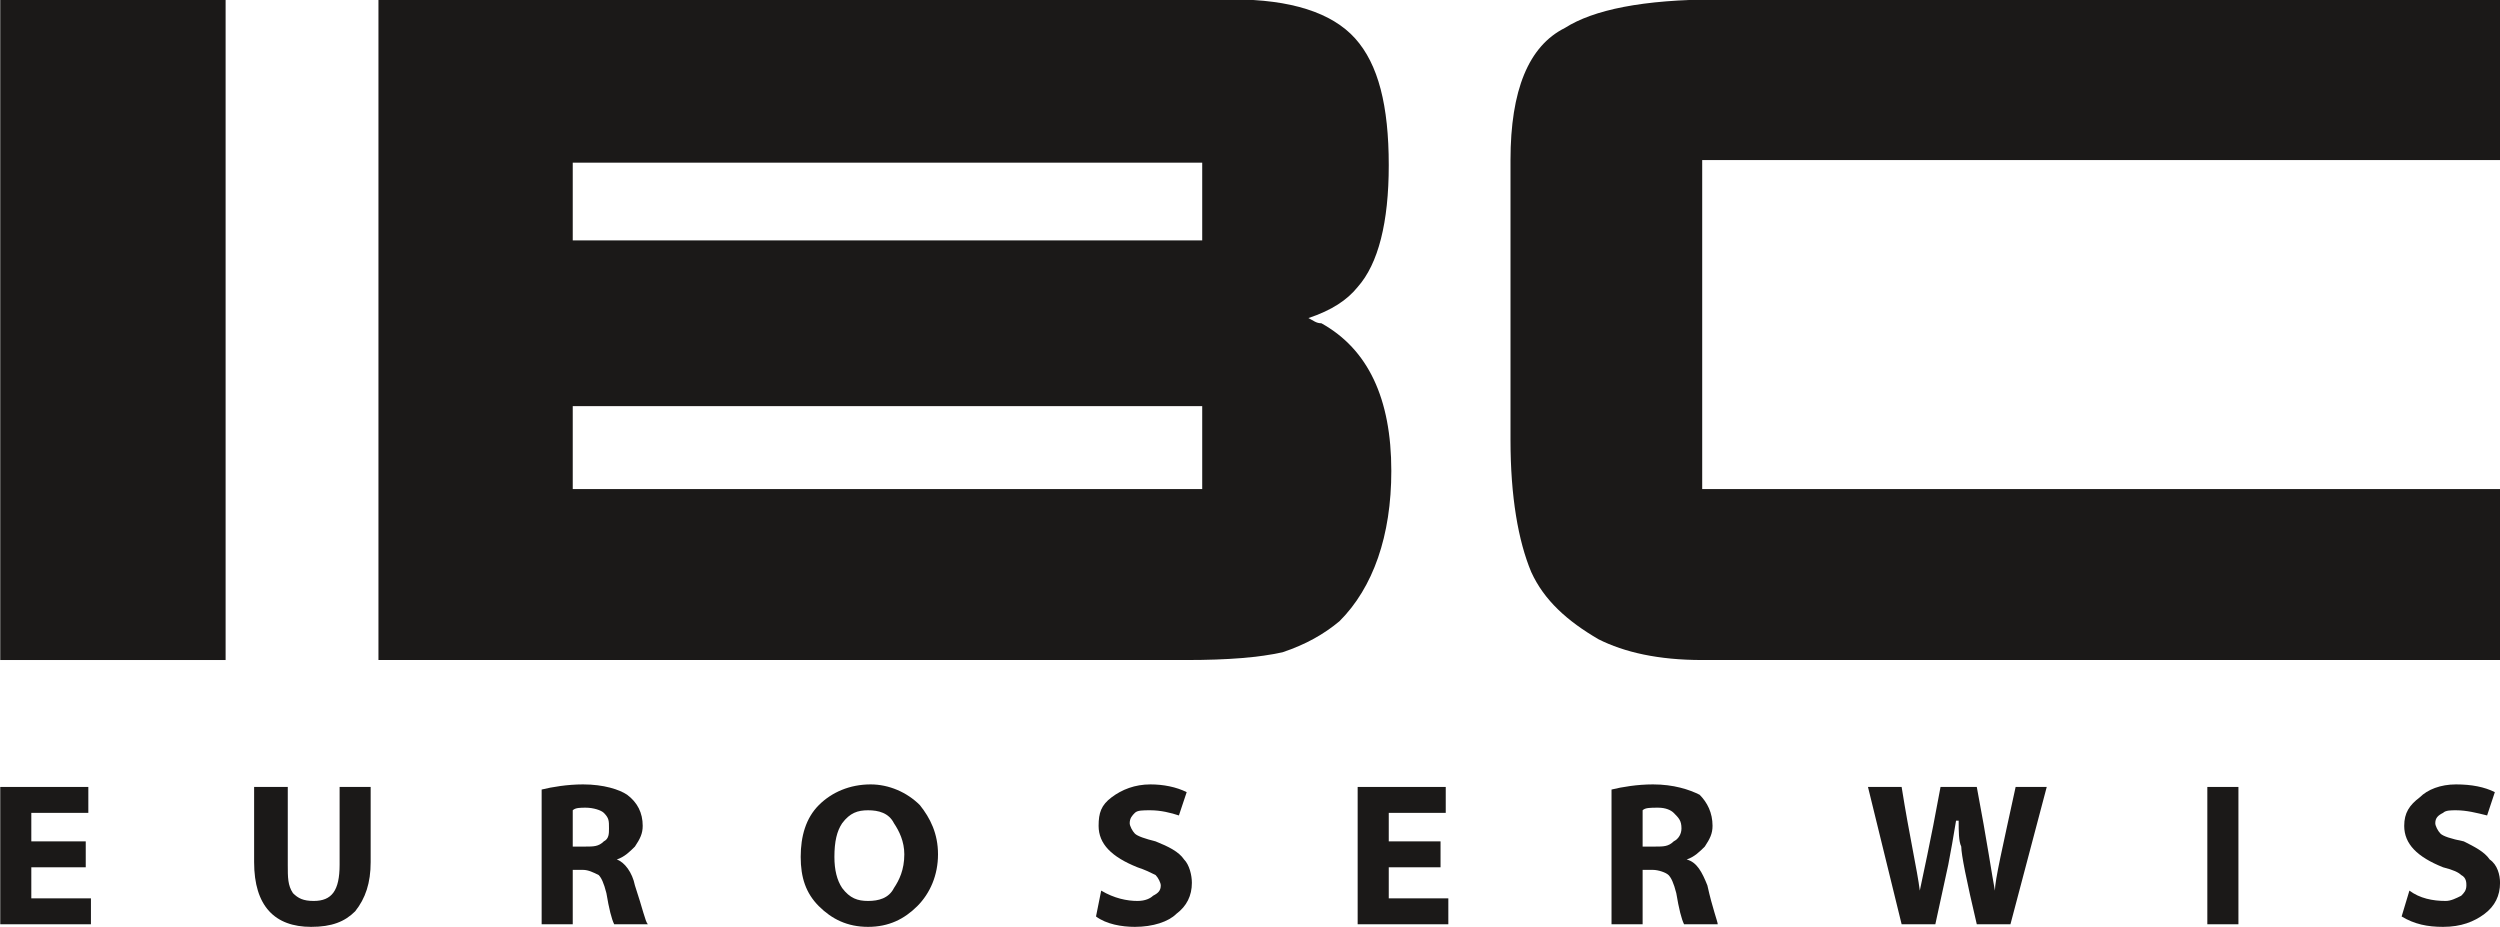
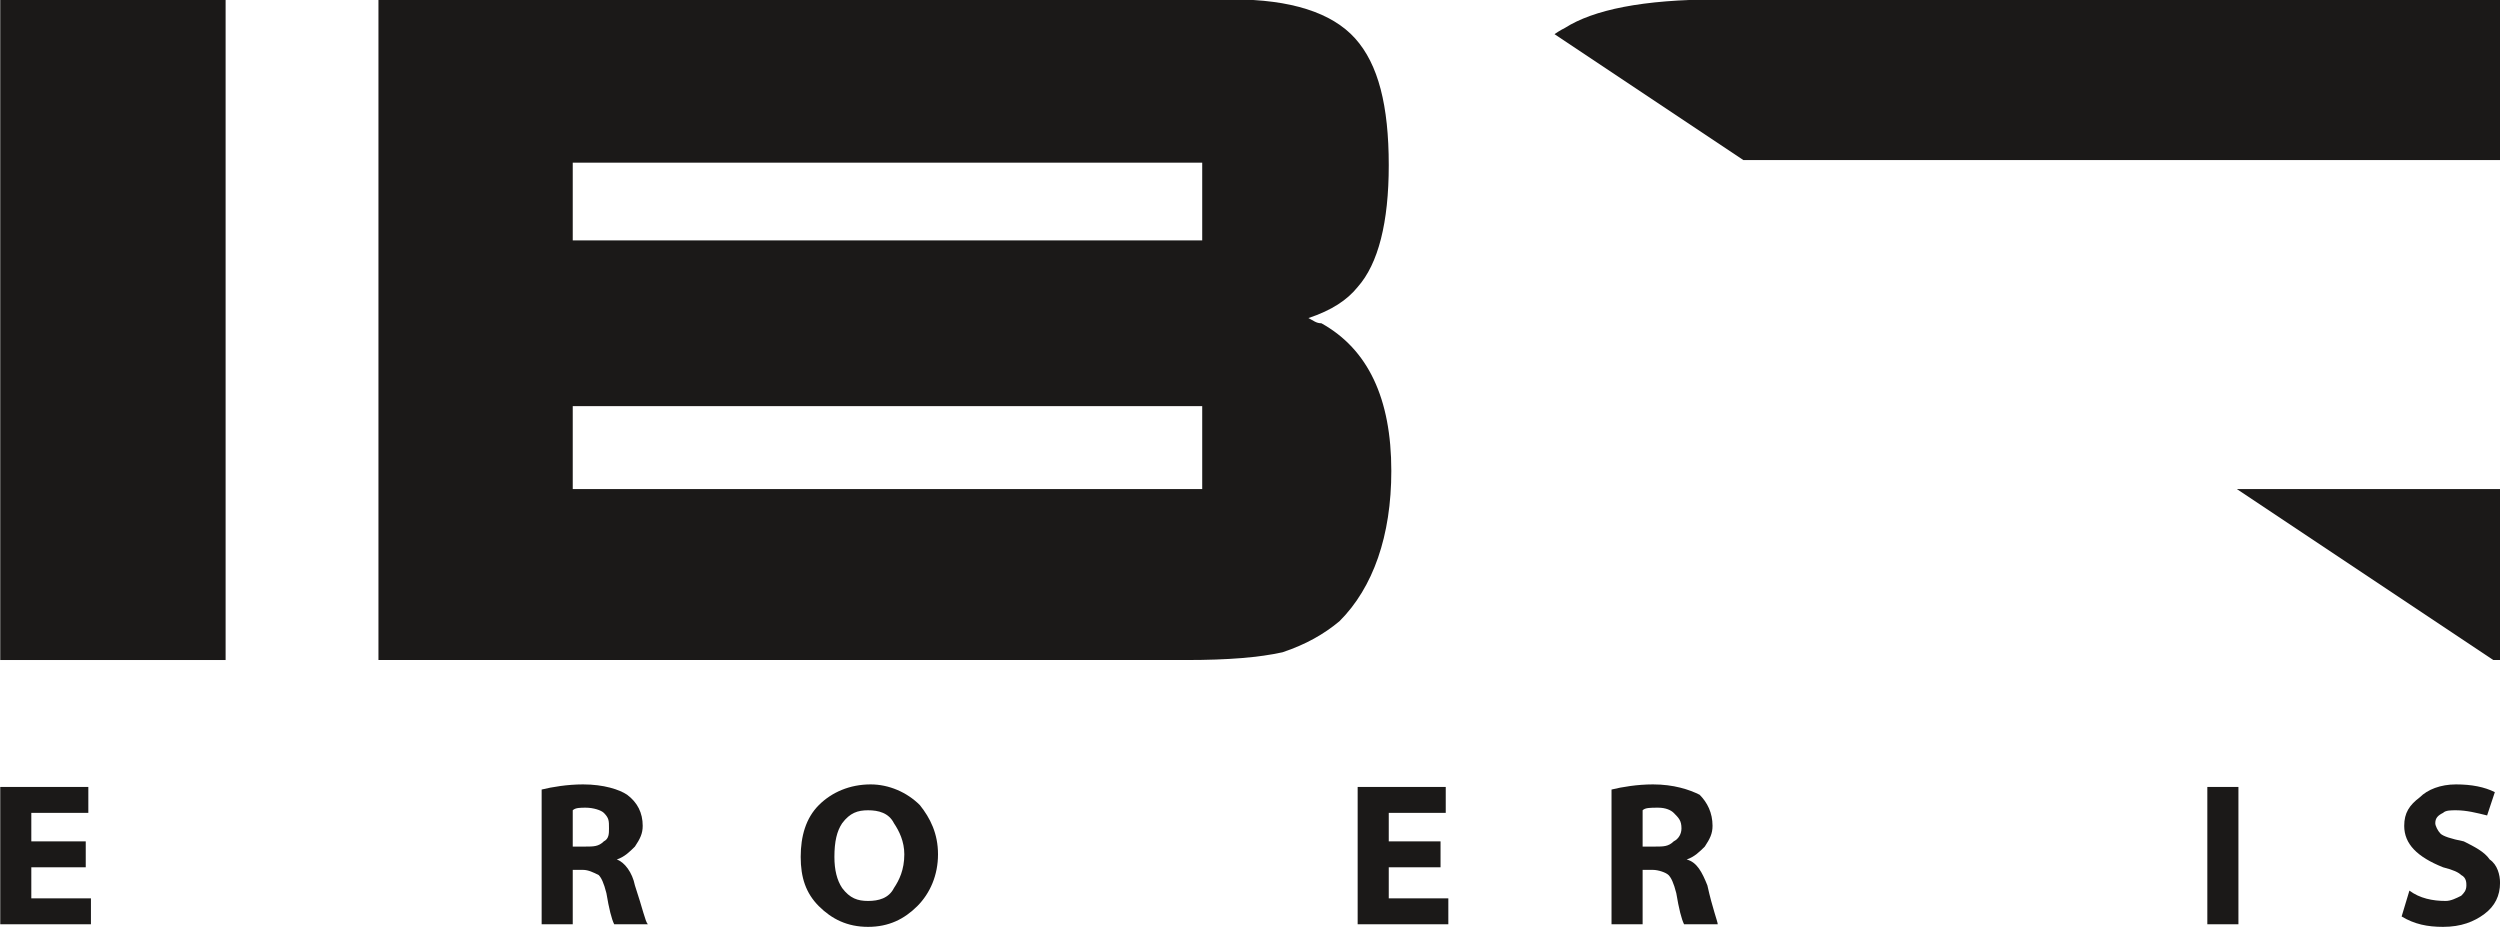
<svg xmlns="http://www.w3.org/2000/svg" width="229.5pt" height="85.1pt" viewBox="0 0 229.5 85.1" version="1.1">
  <defs>
    <clipPath id="clip1">
-       <path d="M 138 0 L 229.5 0 L 229.5 61 L 138 61 Z M 138 0 " />
+       <path d="M 138 0 L 229.5 0 L 229.5 61 Z M 138 0 " />
    </clipPath>
    <clipPath id="clip2">
-       <path d="M 23 72 L 35 72 L 35 85.102 L 23 85.102 Z M 23 72 " />
-     </clipPath>
+       </clipPath>
    <clipPath id="clip3">
      <path d="M 73 72 L 87 72 L 87 85.102 L 73 85.102 Z M 73 72 " />
    </clipPath>
    <clipPath id="clip4">
      <path d="M 100 72 L 110 72 L 110 85.102 L 100 85.102 Z M 100 72 " />
    </clipPath>
    <clipPath id="clip5">
      <path d="M 220 72 L 229.5 72 L 229.5 85.102 L 220 85.102 Z M 220 72 " />
    </clipPath>
  </defs>
  <g id="surface1">
    <path style=" stroke:none;fill-rule:evenodd;fill:rgb(10.594%,9.813%,9.424%);fill-opacity:1;" d="M 0.023 60.59 L 20.711 60.59 L 20.711 -0.051 L 0.023 -0.051 Z M 0.023 60.59 " />
    <path style=" stroke:none;fill-rule:evenodd;fill:rgb(10.594%,9.813%,9.424%);fill-opacity:1;" d="M 36.406 -0.051 L 34.742 -0.051 L 34.742 60.59 L 108.938 60.59 C 112.742 60.59 115.598 60.355 117.734 59.879 C 119.875 59.164 121.543 58.215 122.969 57.023 C 126.059 53.934 127.723 49.176 127.723 43.23 C 127.723 36.574 125.582 32.055 121.305 29.676 C 120.828 29.676 120.59 29.438 120.113 29.199 C 122.254 28.488 123.68 27.535 124.633 26.348 C 126.535 24.207 127.488 20.402 127.488 15.172 C 127.488 9.699 126.535 5.895 124.395 3.52 C 122.254 1.141 118.449 -0.051 113.219 -0.051 Z M 110.363 14.934 C 110.363 16.836 110.363 20.164 110.363 22.066 C 107.273 22.066 55.668 22.066 52.578 22.066 C 52.578 20.164 52.578 16.836 52.578 14.934 C 55.668 14.934 107.273 14.934 110.363 14.934 Z M 110.363 37.285 C 110.363 39.188 110.363 42.758 110.363 44.895 C 107.273 44.895 55.668 44.895 52.578 44.895 C 52.578 42.758 52.578 39.188 52.578 37.285 C 55.668 37.285 107.273 37.285 110.363 37.285 Z M 110.363 37.285 " />
    <g clip-path="url(#clip1)" clip-rule="nonzero">
      <path style=" stroke:none;fill-rule:evenodd;fill:rgb(10.594%,9.813%,9.424%);fill-opacity:1;" d="M 227.84 -0.051 L 157.688 -0.051 C 150.793 -0.051 146.273 0.902 143.656 2.566 C 140.328 4.23 138.664 8.273 138.664 14.695 L 138.664 39.902 C 138.664 40.141 138.664 40.141 138.664 40.379 C 138.664 45.609 139.375 49.652 140.566 52.508 C 141.754 55.121 143.895 57.023 146.75 58.688 C 149.125 59.879 152.219 60.59 156.262 60.59 L 229.504 60.59 L 229.504 44.895 C 229.504 44.895 159.59 44.895 156.262 44.895 C 156.262 41.805 156.262 17.547 156.262 14.695 C 159.59 14.695 229.504 14.695 229.504 14.695 L 229.504 -0.051 Z M 227.84 -0.051 " />
    </g>
    <path style=" stroke:none;fill-rule:evenodd;fill:rgb(10.594%,9.813%,9.424%);fill-opacity:1;" d="M 7.871 77.238 L 7.871 79.617 L 2.875 79.617 L 2.875 82.469 L 8.348 82.469 L 8.348 84.848 L 0.023 84.848 L 0.023 72.242 L 8.109 72.242 L 8.109 74.621 L 2.875 74.621 L 2.875 77.238 Z M 7.871 77.238 " />
    <g clip-path="url(#clip2)" clip-rule="nonzero">
-       <path style=" stroke:none;fill-rule:evenodd;fill:rgb(10.594%,9.813%,9.424%);fill-opacity:1;" d="M 23.328 72.242 L 26.418 72.242 L 26.418 79.379 C 26.418 80.566 26.418 81.281 26.895 81.992 C 27.371 82.469 27.848 82.707 28.797 82.707 C 30.461 82.707 31.176 81.758 31.176 79.379 L 31.176 72.242 L 34.027 72.242 L 34.027 79.141 C 34.027 81.043 33.555 82.469 32.602 83.66 C 31.652 84.609 30.461 85.086 28.559 85.086 C 25.23 85.086 23.328 83.184 23.328 79.141 Z M 23.328 72.242 " />
-     </g>
+       </g>
    <path style=" stroke:none;fill-rule:evenodd;fill:rgb(10.594%,9.813%,9.424%);fill-opacity:1;" d="M 49.723 84.848 L 49.723 72.48 C 50.676 72.242 52.102 72.008 53.527 72.008 C 55.43 72.008 56.859 72.48 57.57 72.957 C 58.523 73.672 59 74.621 59 75.812 C 59 76.523 58.762 77 58.285 77.715 C 57.809 78.188 57.332 78.664 56.621 78.902 C 57.332 79.141 58.047 80.09 58.285 81.281 C 59 83.422 59.234 84.609 59.473 84.848 L 56.383 84.848 C 56.145 84.371 55.906 83.422 55.668 81.992 C 55.43 81.043 55.195 80.566 54.957 80.328 C 54.48 80.09 54.004 79.855 53.527 79.855 L 52.578 79.855 L 52.578 84.848 Z M 52.578 74.383 L 52.578 77.715 L 53.766 77.715 C 54.48 77.715 54.957 77.715 55.43 77.238 C 55.906 77 55.906 76.523 55.906 76.047 C 55.906 75.336 55.906 75.098 55.43 74.621 C 55.195 74.383 54.48 74.145 53.766 74.145 C 53.293 74.145 52.816 74.145 52.578 74.383 Z M 52.578 74.383 " />
    <g clip-path="url(#clip3)" clip-rule="nonzero">
      <path style=" stroke:none;fill-rule:evenodd;fill:rgb(10.594%,9.813%,9.424%);fill-opacity:1;" d="M 86.109 78.426 C 86.109 80.328 85.395 81.992 84.207 83.184 C 83.016 84.371 81.59 85.086 79.688 85.086 C 77.785 85.086 76.359 84.371 75.168 83.184 C 73.98 81.992 73.504 80.566 73.504 78.664 C 73.504 76.762 73.98 75.098 75.168 73.91 C 76.359 72.719 78.023 72.008 79.926 72.008 C 81.59 72.008 83.254 72.719 84.445 73.91 C 85.395 75.098 86.109 76.523 86.109 78.426 Z M 76.598 78.664 C 76.598 79.855 76.832 80.805 77.309 81.52 C 78.023 82.469 78.734 82.707 79.688 82.707 C 80.641 82.707 81.59 82.469 82.066 81.52 C 82.543 80.805 83.016 79.855 83.016 78.426 C 83.016 77.238 82.543 76.285 82.066 75.574 C 81.59 74.621 80.641 74.383 79.688 74.383 C 78.734 74.383 78.023 74.621 77.309 75.574 C 76.832 76.285 76.598 77.238 76.598 78.664 Z M 76.598 78.664 " />
    </g>
    <g clip-path="url(#clip4)" clip-rule="nonzero">
-       <path style=" stroke:none;fill-rule:evenodd;fill:rgb(10.594%,9.813%,9.424%);fill-opacity:1;" d="M 100.613 84.133 L 101.09 81.758 C 102.277 82.469 103.469 82.707 104.418 82.707 C 105.133 82.707 105.609 82.469 105.848 82.23 C 106.32 81.992 106.559 81.758 106.559 81.281 C 106.559 81.043 106.32 80.566 106.082 80.328 C 105.609 80.09 105.133 79.855 104.418 79.617 C 102.043 78.664 100.852 77.477 100.852 75.812 C 100.852 74.621 101.09 73.91 102.043 73.195 C 102.992 72.48 104.18 72.008 105.609 72.008 C 106.797 72.008 107.984 72.242 108.938 72.719 L 108.223 74.859 C 107.512 74.621 106.559 74.383 105.609 74.383 C 104.895 74.383 104.418 74.383 104.18 74.621 C 103.945 74.859 103.707 75.098 103.707 75.574 C 103.707 75.812 103.945 76.285 104.18 76.523 C 104.418 76.762 105.133 77 106.082 77.238 C 107.273 77.715 108.223 78.188 108.699 78.902 C 109.176 79.379 109.414 80.328 109.414 81.043 C 109.414 82.23 108.938 83.184 107.984 83.895 C 107.273 84.609 105.848 85.086 104.18 85.086 C 102.992 85.086 101.566 84.848 100.613 84.133 Z M 100.613 84.133 " />
-     </g>
+       </g>
    <path style=" stroke:none;fill-rule:evenodd;fill:rgb(10.594%,9.813%,9.424%);fill-opacity:1;" d="M 132.242 77.238 L 132.242 79.617 L 127.488 79.617 L 127.488 82.469 L 132.957 82.469 L 132.957 84.848 L 124.633 84.848 L 124.633 72.242 L 132.719 72.242 L 132.719 74.621 L 127.488 74.621 L 127.488 77.238 Z M 132.242 77.238 " />
    <path style=" stroke:none;fill-rule:evenodd;fill:rgb(10.594%,9.813%,9.424%);fill-opacity:1;" d="M 147.938 84.848 L 147.938 72.48 C 148.891 72.242 150.316 72.008 151.742 72.008 C 153.645 72.008 155.07 72.48 156.023 72.957 C 156.738 73.672 157.211 74.621 157.211 75.812 C 157.211 76.523 156.973 77 156.5 77.715 C 156.023 78.188 155.547 78.664 154.836 78.902 C 155.785 79.141 156.262 80.09 156.738 81.281 C 157.211 83.422 157.688 84.609 157.688 84.848 L 154.598 84.848 C 154.359 84.371 154.121 83.422 153.883 81.992 C 153.645 81.043 153.406 80.566 153.168 80.328 C 152.93 80.09 152.219 79.855 151.742 79.855 L 150.793 79.855 L 150.793 84.848 Z M 150.793 74.383 L 150.793 77.715 L 151.98 77.715 C 152.695 77.715 153.168 77.715 153.645 77.238 C 154.121 77 154.359 76.523 154.359 76.047 C 154.359 75.336 154.121 75.098 153.645 74.621 C 153.406 74.383 152.93 74.145 152.219 74.145 C 151.504 74.145 151.027 74.145 150.793 74.383 Z M 150.793 74.383 " />
-     <path style=" stroke:none;fill-rule:evenodd;fill:rgb(10.594%,9.813%,9.424%);fill-opacity:1;" d="M 177.664 84.848 L 174.57 84.848 L 171.48 72.242 L 174.57 72.242 C 175.285 76.762 176 79.855 176.238 81.758 C 176.473 80.566 177.188 77.477 178.141 72.242 L 181.469 72.242 C 182.418 77.238 182.895 80.566 183.133 81.758 C 183.133 80.805 183.848 77.715 185.035 72.242 L 187.891 72.242 L 184.559 84.848 L 181.469 84.848 C 180.516 80.805 180.043 78.426 180.043 77.715 C 179.805 77.238 179.805 76.285 179.805 75.336 L 179.566 75.336 C 179.328 76.762 179.09 78.188 178.852 79.379 Z M 177.664 84.848 " />
    <path style=" stroke:none;fill-rule:evenodd;fill:rgb(10.594%,9.813%,9.424%);fill-opacity:1;" d="M 202.633 84.848 L 205.488 84.848 L 205.488 72.242 L 202.633 72.242 Z M 202.633 84.848 " />
    <g clip-path="url(#clip5)" clip-rule="nonzero">
      <path style=" stroke:none;fill-rule:evenodd;fill:rgb(10.594%,9.813%,9.424%);fill-opacity:1;" d="M 220.469 84.133 L 221.184 81.758 C 222.133 82.469 223.32 82.707 224.512 82.707 C 224.988 82.707 225.461 82.469 225.938 82.23 C 226.176 81.992 226.414 81.758 226.414 81.281 C 226.414 81.043 226.414 80.566 225.938 80.328 C 225.699 80.09 225.223 79.855 224.273 79.617 C 221.895 78.664 220.707 77.477 220.707 75.812 C 220.707 74.621 221.184 73.91 222.133 73.195 C 222.848 72.48 224.035 72.008 225.461 72.008 C 226.891 72.008 228.078 72.242 229.027 72.719 L 228.316 74.859 C 227.363 74.621 226.414 74.383 225.461 74.383 C 224.988 74.383 224.512 74.383 224.273 74.621 C 223.797 74.859 223.559 75.098 223.559 75.574 C 223.559 75.812 223.797 76.285 224.035 76.523 C 224.273 76.762 224.988 77 226.176 77.238 C 227.125 77.715 228.078 78.188 228.555 78.902 C 229.266 79.379 229.504 80.328 229.504 81.043 C 229.504 82.23 229.027 83.184 228.078 83.895 C 227.125 84.609 225.938 85.086 224.273 85.086 C 222.848 85.086 221.656 84.848 220.469 84.133 Z M 220.469 84.133 " />
    </g>
  </g>
</svg>